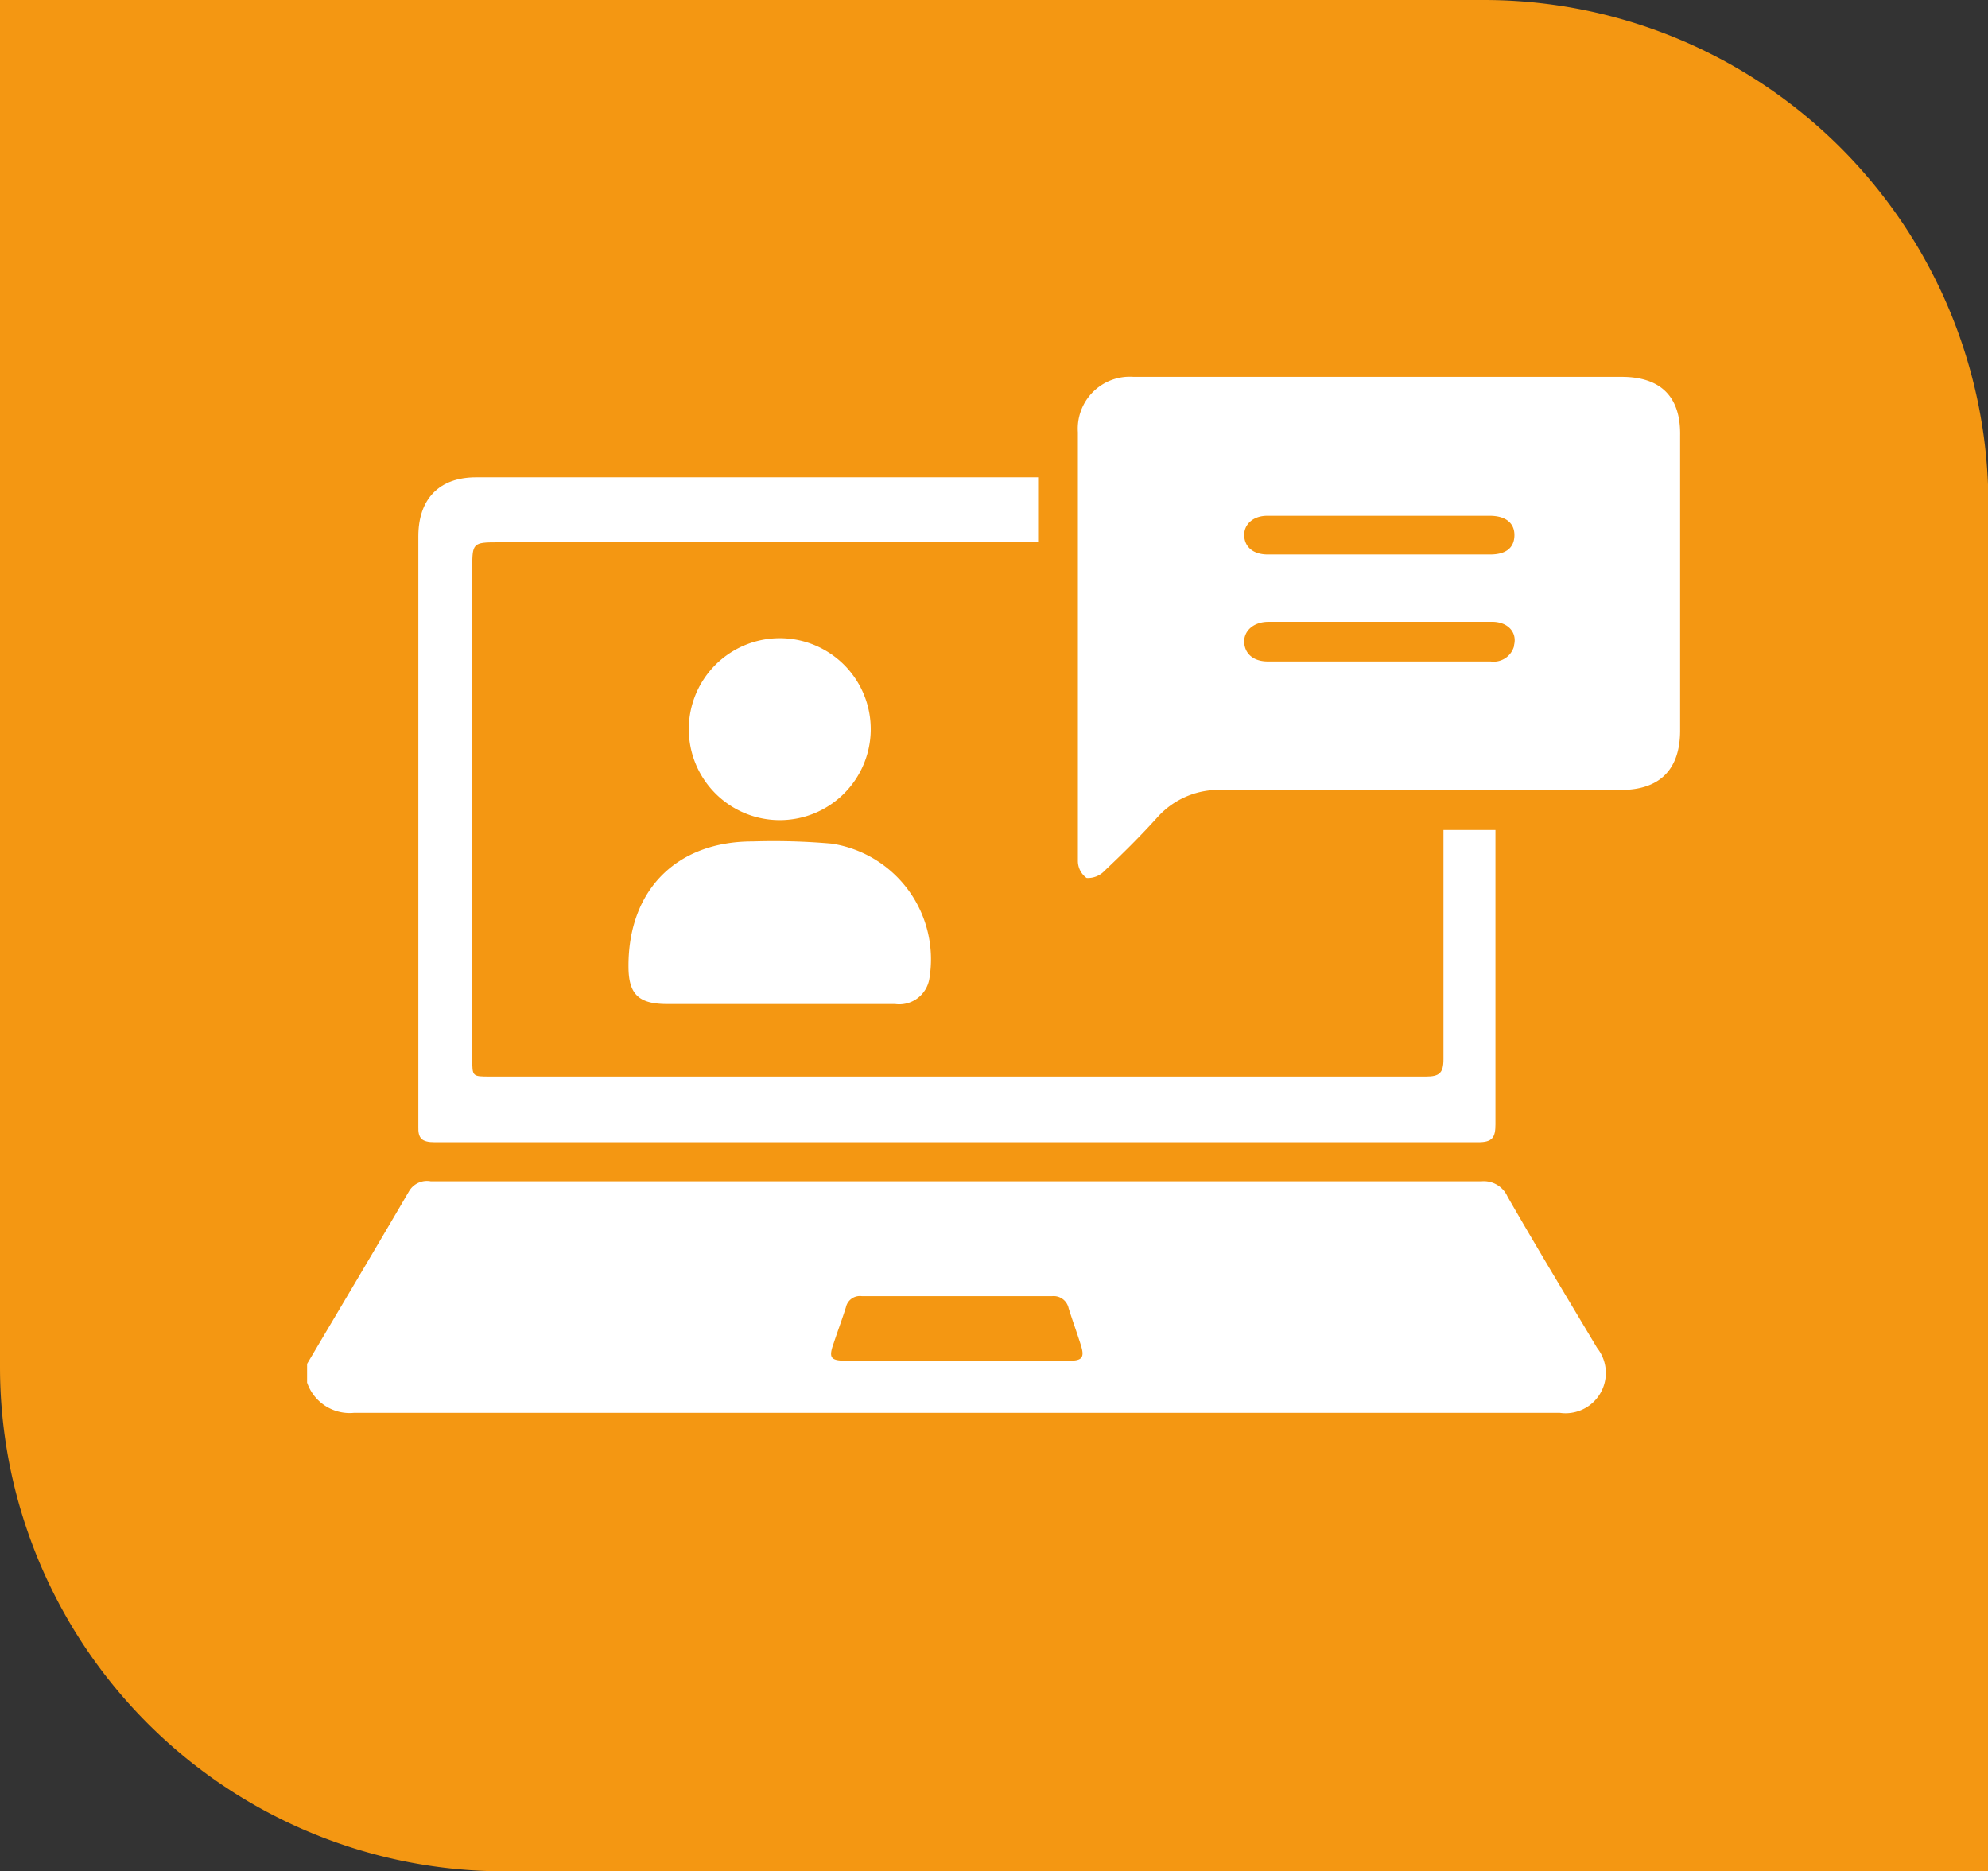
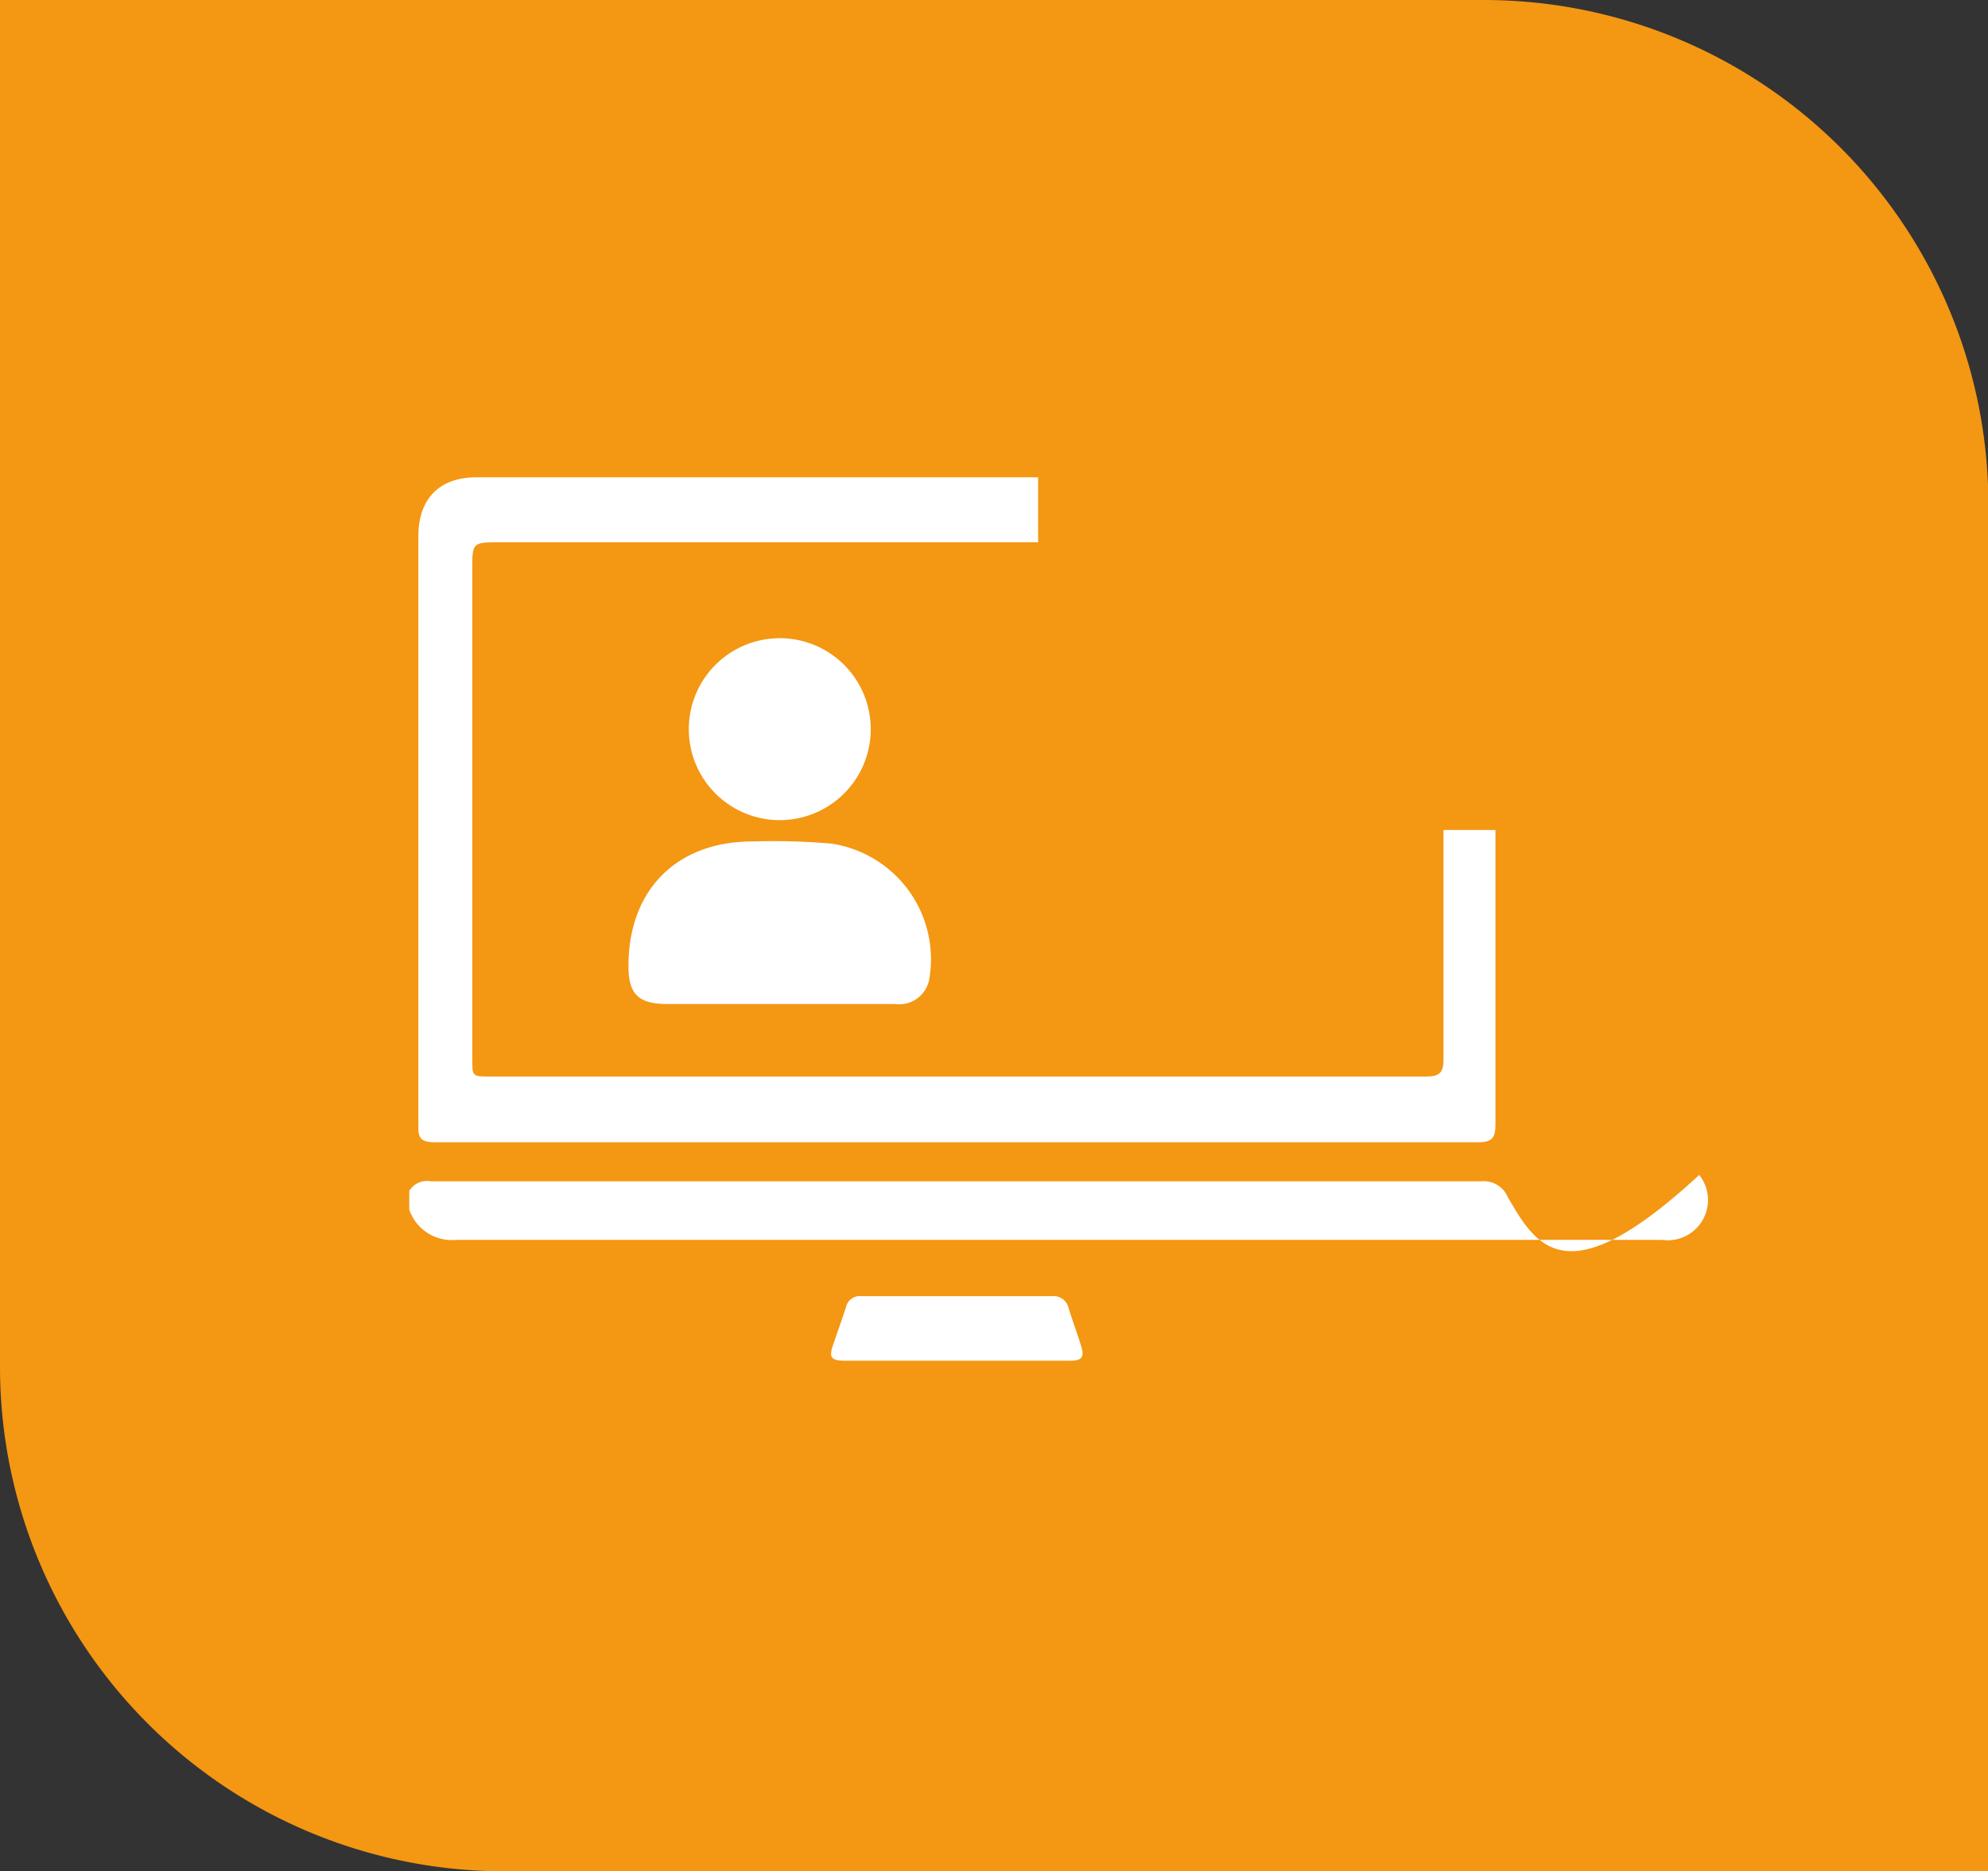
<svg xmlns="http://www.w3.org/2000/svg" viewBox="0 0 152.97 144">
  <rect x="0" y="0" width="152.97" height="144" fill="#333333" stroke="none" />
  <defs>
    <style>.cls-1{fill:#f49712;}.cls-2{fill:#fff;}</style>
  </defs>
  <g id="Слой_2" data-name="Слой 2">
    <g id="Слой_1-2" data-name="Слой 1">
      <path class="cls-1" d="M38.81,144H153V38.81A38.82,38.82,0,0,0,114.16,0H0V105.19A38.82,38.82,0,0,0,38.81,144Z" />
-       <path class="cls-2" d="M116,92.08a2,2,0,0,0-2-1.18q-20.64,0-41.29,0H33.14a1.6,1.6,0,0,0-1.65.74c-2.6,4.45-5.24,8.88-7.86,13.31v1.44a3.46,3.46,0,0,0,3.6,2.33q46.4,0,92.8,0a3.1,3.1,0,0,0,2.86-5C120.57,99.83,118.25,96,116,92.08ZM82.28,104.71H65.16c-1.27,0-1.42-.22-1-1.38.3-.91.64-1.81.93-2.73a1.1,1.1,0,0,1,1.22-.86c4.88,0,9.76,0,14.65,0a1.18,1.18,0,0,1,1.27.94c.3.95.64,1.88.94,2.83S83.27,104.71,82.28,104.71Z" />
-       <path class="cls-2" d="M124.78,29H87.22a4,4,0,0,0-4.28,4.26q0,16.5,0,33a1.62,1.62,0,0,0,.67,1.3A1.75,1.75,0,0,0,85,67c1.4-1.32,2.77-2.68,4.06-4.11a6.32,6.32,0,0,1,5-2.1c10.22,0,20.44,0,30.65,0,3,0,4.57-1.57,4.57-4.58q0-11.34,0-22.7C129.33,30.52,127.78,29,124.78,29ZM97.51,39.69h17.12c1.23,0,1.92.56,1.9,1.52s-.67,1.46-1.86,1.46c-2.85,0-5.71,0-8.56,0s-5.71,0-8.56,0c-1.1,0-1.76-.56-1.81-1.42S96.39,39.69,97.51,39.69Zm19,10a1.63,1.63,0,0,1-1.81,1.21H97.56c-1.09,0-1.76-.57-1.82-1.44s.67-1.6,1.85-1.61h17.13C116,47.81,116.76,48.64,116.5,49.65Z" />
+       <path class="cls-2" d="M116,92.08a2,2,0,0,0-2-1.18q-20.64,0-41.29,0H33.14a1.6,1.6,0,0,0-1.65.74v1.44a3.46,3.46,0,0,0,3.6,2.33q46.4,0,92.8,0a3.1,3.1,0,0,0,2.86-5C120.57,99.83,118.25,96,116,92.08ZM82.28,104.71H65.16c-1.27,0-1.42-.22-1-1.38.3-.91.64-1.81.93-2.73a1.1,1.1,0,0,1,1.22-.86c4.88,0,9.76,0,14.65,0a1.18,1.18,0,0,1,1.27.94c.3.95.64,1.88.94,2.83S83.27,104.71,82.28,104.71Z" />
      <path class="cls-2" d="M33.45,87.9q40.14,0,80.3,0c1.07,0,1.32-.35,1.32-1.37,0-7.19,0-14.38,0-21.57,0-.36,0-.72,0-1.09h-4V65c0,5.51,0,11,0,16.52,0,1.06-.33,1.32-1.35,1.32q-36,0-72,0c-1.38,0-1.38,0-1.38-1.35V43.63c0-1.82.07-1.9,1.94-1.9H79.88v-5c-.35,0-.59,0-.83,0H36.63c-2.83,0-4.44,1.66-4.44,4.54q0,22.71,0,45.42C32.16,87.59,32.44,87.9,33.45,87.9Z" />
      <path class="cls-2" d="M48.36,74.36c0,2.14.77,2.89,2.94,2.9H60c3,0,5.91,0,8.87,0a2.35,2.35,0,0,0,2.64-1.94A9,9,0,0,0,64,64.92a51.16,51.16,0,0,0-6.07-.17C52.06,64.74,48.34,68.49,48.36,74.36Z" />
      <path class="cls-2" d="M67,56.21a7,7,0,1,0-7,6.9A7,7,0,0,0,67,56.21Z" />
    </g>
  </g>
</svg>